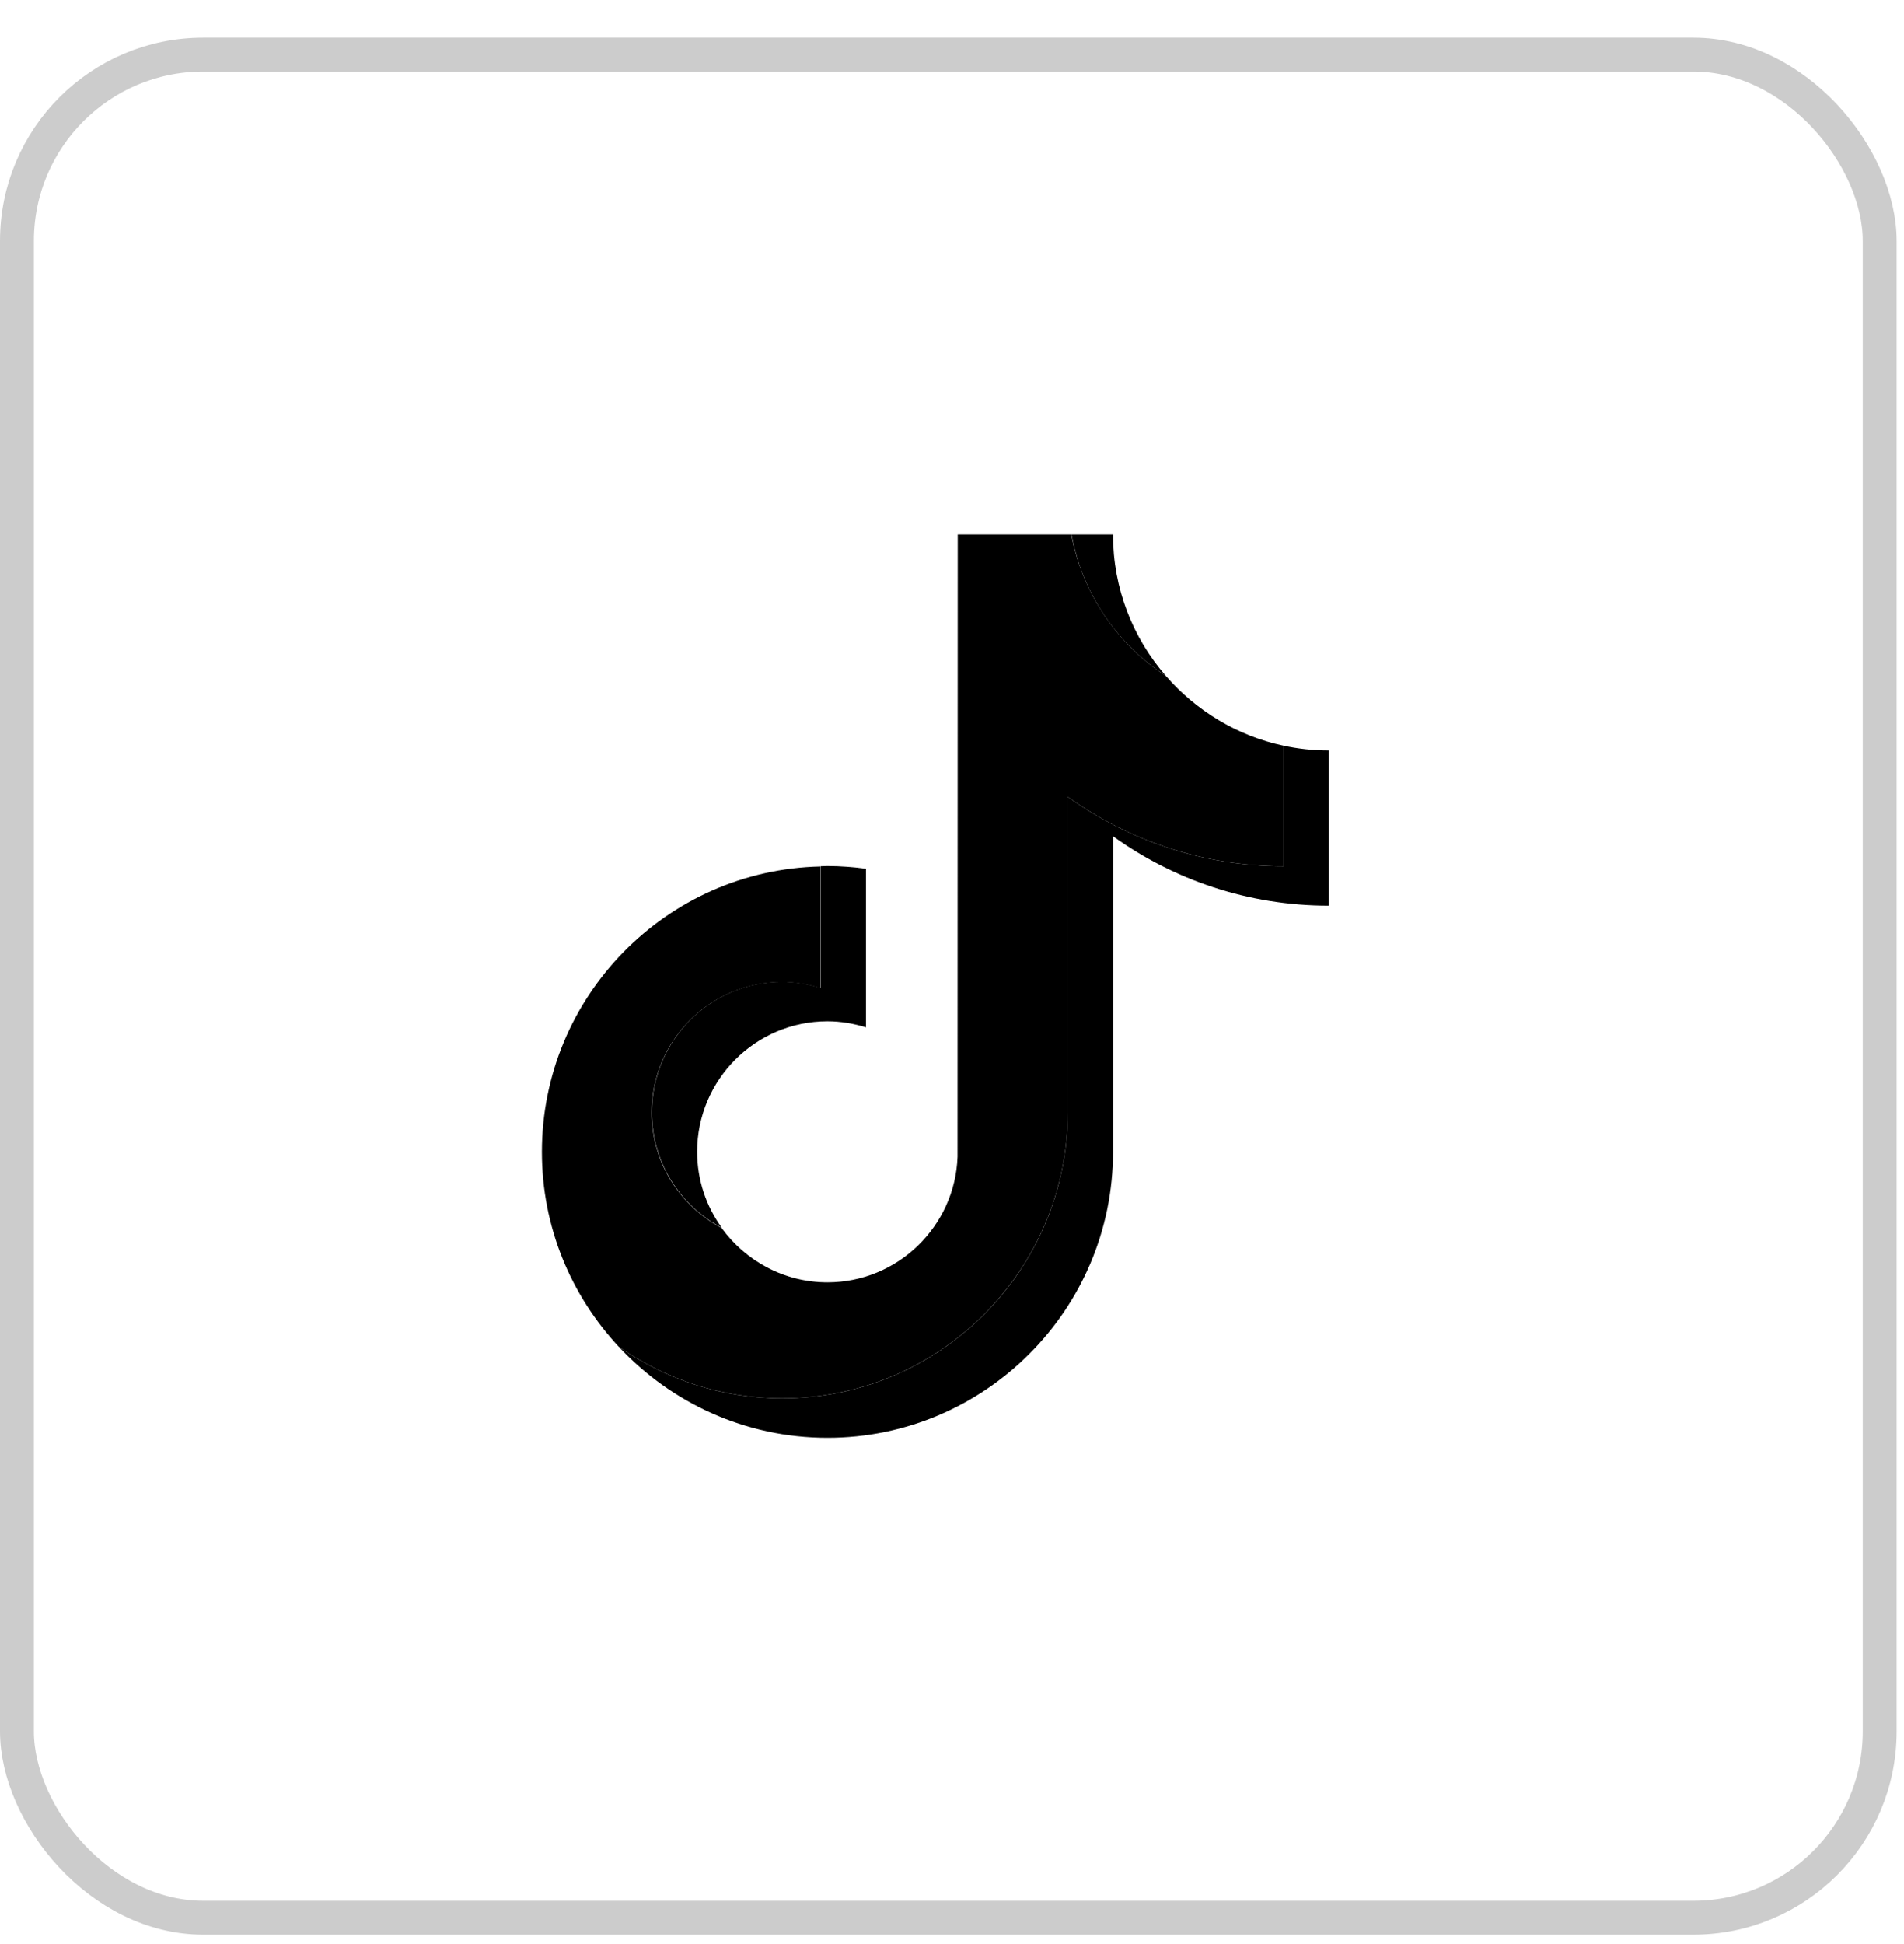
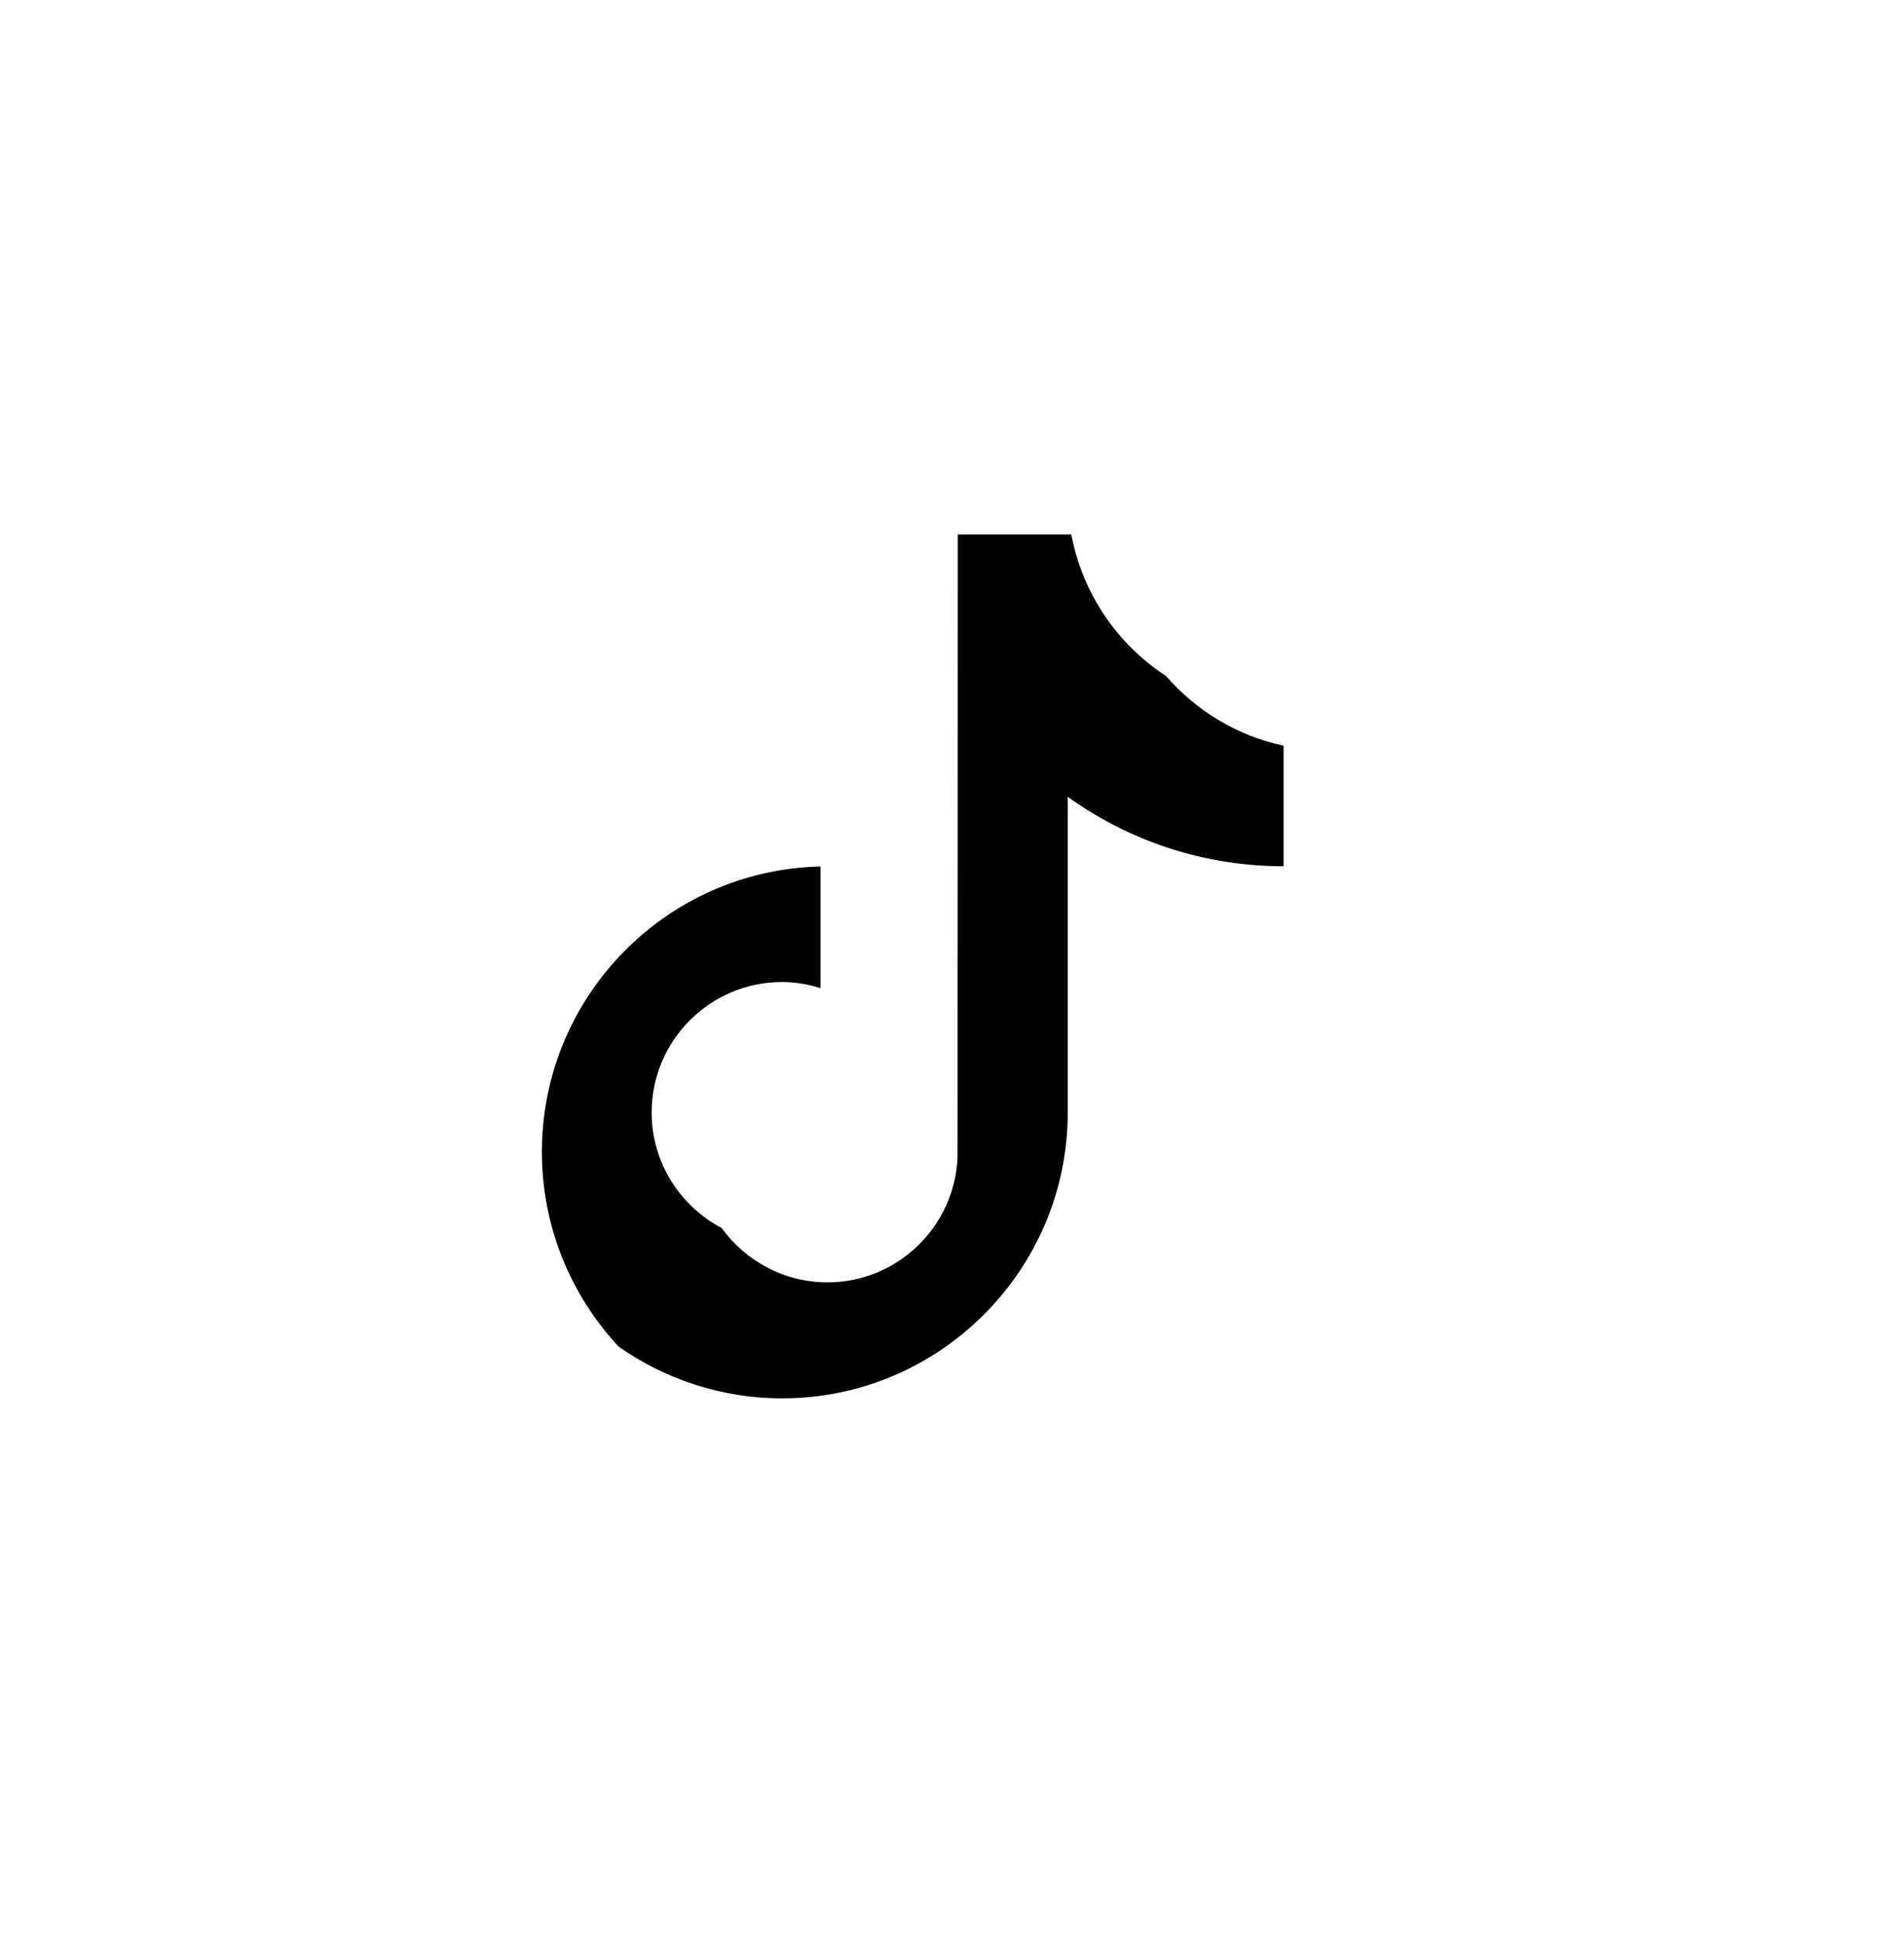
<svg xmlns="http://www.w3.org/2000/svg" width="48" height="49" viewBox="0 0 48 49" fill="none">
-   <rect x="0.427" y="1.376" width="46.96" height="46.96" rx="4.696" stroke="black" stroke-opacity="0.2" stroke-width="0.854" />
-   <path d="M29.396 17.04C28.561 16.083 28.059 14.835 28.059 13.471H27.014C27.283 14.962 28.17 16.241 29.396 17.04Z" fill="black" />
-   <path d="M19.719 24.747C17.907 24.747 16.434 26.222 16.434 28.035C16.434 29.299 17.152 30.398 18.198 30.948C17.807 30.409 17.575 29.748 17.575 29.029C17.575 27.216 19.048 25.741 20.86 25.741C21.198 25.741 21.526 25.799 21.832 25.894V21.898C21.515 21.855 21.193 21.829 20.86 21.829C20.802 21.829 20.749 21.834 20.691 21.834V24.9C20.379 24.805 20.057 24.747 19.719 24.747Z" fill="black" />
-   <path d="M32.359 18.795V21.834C30.33 21.834 28.45 21.184 26.918 20.084V28.041C26.918 32.011 23.691 35.246 19.719 35.246C18.187 35.246 16.761 34.759 15.594 33.94C16.909 35.352 18.784 36.24 20.86 36.24C24.827 36.24 28.059 33.01 28.059 29.034V21.078C29.591 22.178 31.471 22.828 33.5 22.828V18.916C33.103 18.916 32.723 18.874 32.359 18.795Z" fill="black" />
  <path d="M26.918 28.041V20.084C28.45 21.184 30.33 21.834 32.359 21.834V18.795C31.186 18.546 30.156 17.912 29.396 17.04C28.17 16.241 27.288 14.962 27.008 13.471H24.145L24.14 29.156C24.077 30.911 22.629 32.322 20.86 32.322C19.761 32.322 18.795 31.778 18.192 30.953C17.147 30.398 16.428 29.304 16.428 28.041C16.428 26.227 17.902 24.752 19.714 24.752C20.052 24.752 20.379 24.81 20.686 24.906V21.84C16.798 21.924 13.661 25.117 13.661 29.034C13.661 30.927 14.395 32.65 15.594 33.94C16.761 34.759 18.187 35.246 19.719 35.246C23.686 35.246 26.918 32.011 26.918 28.041Z" fill="black" />
</svg>